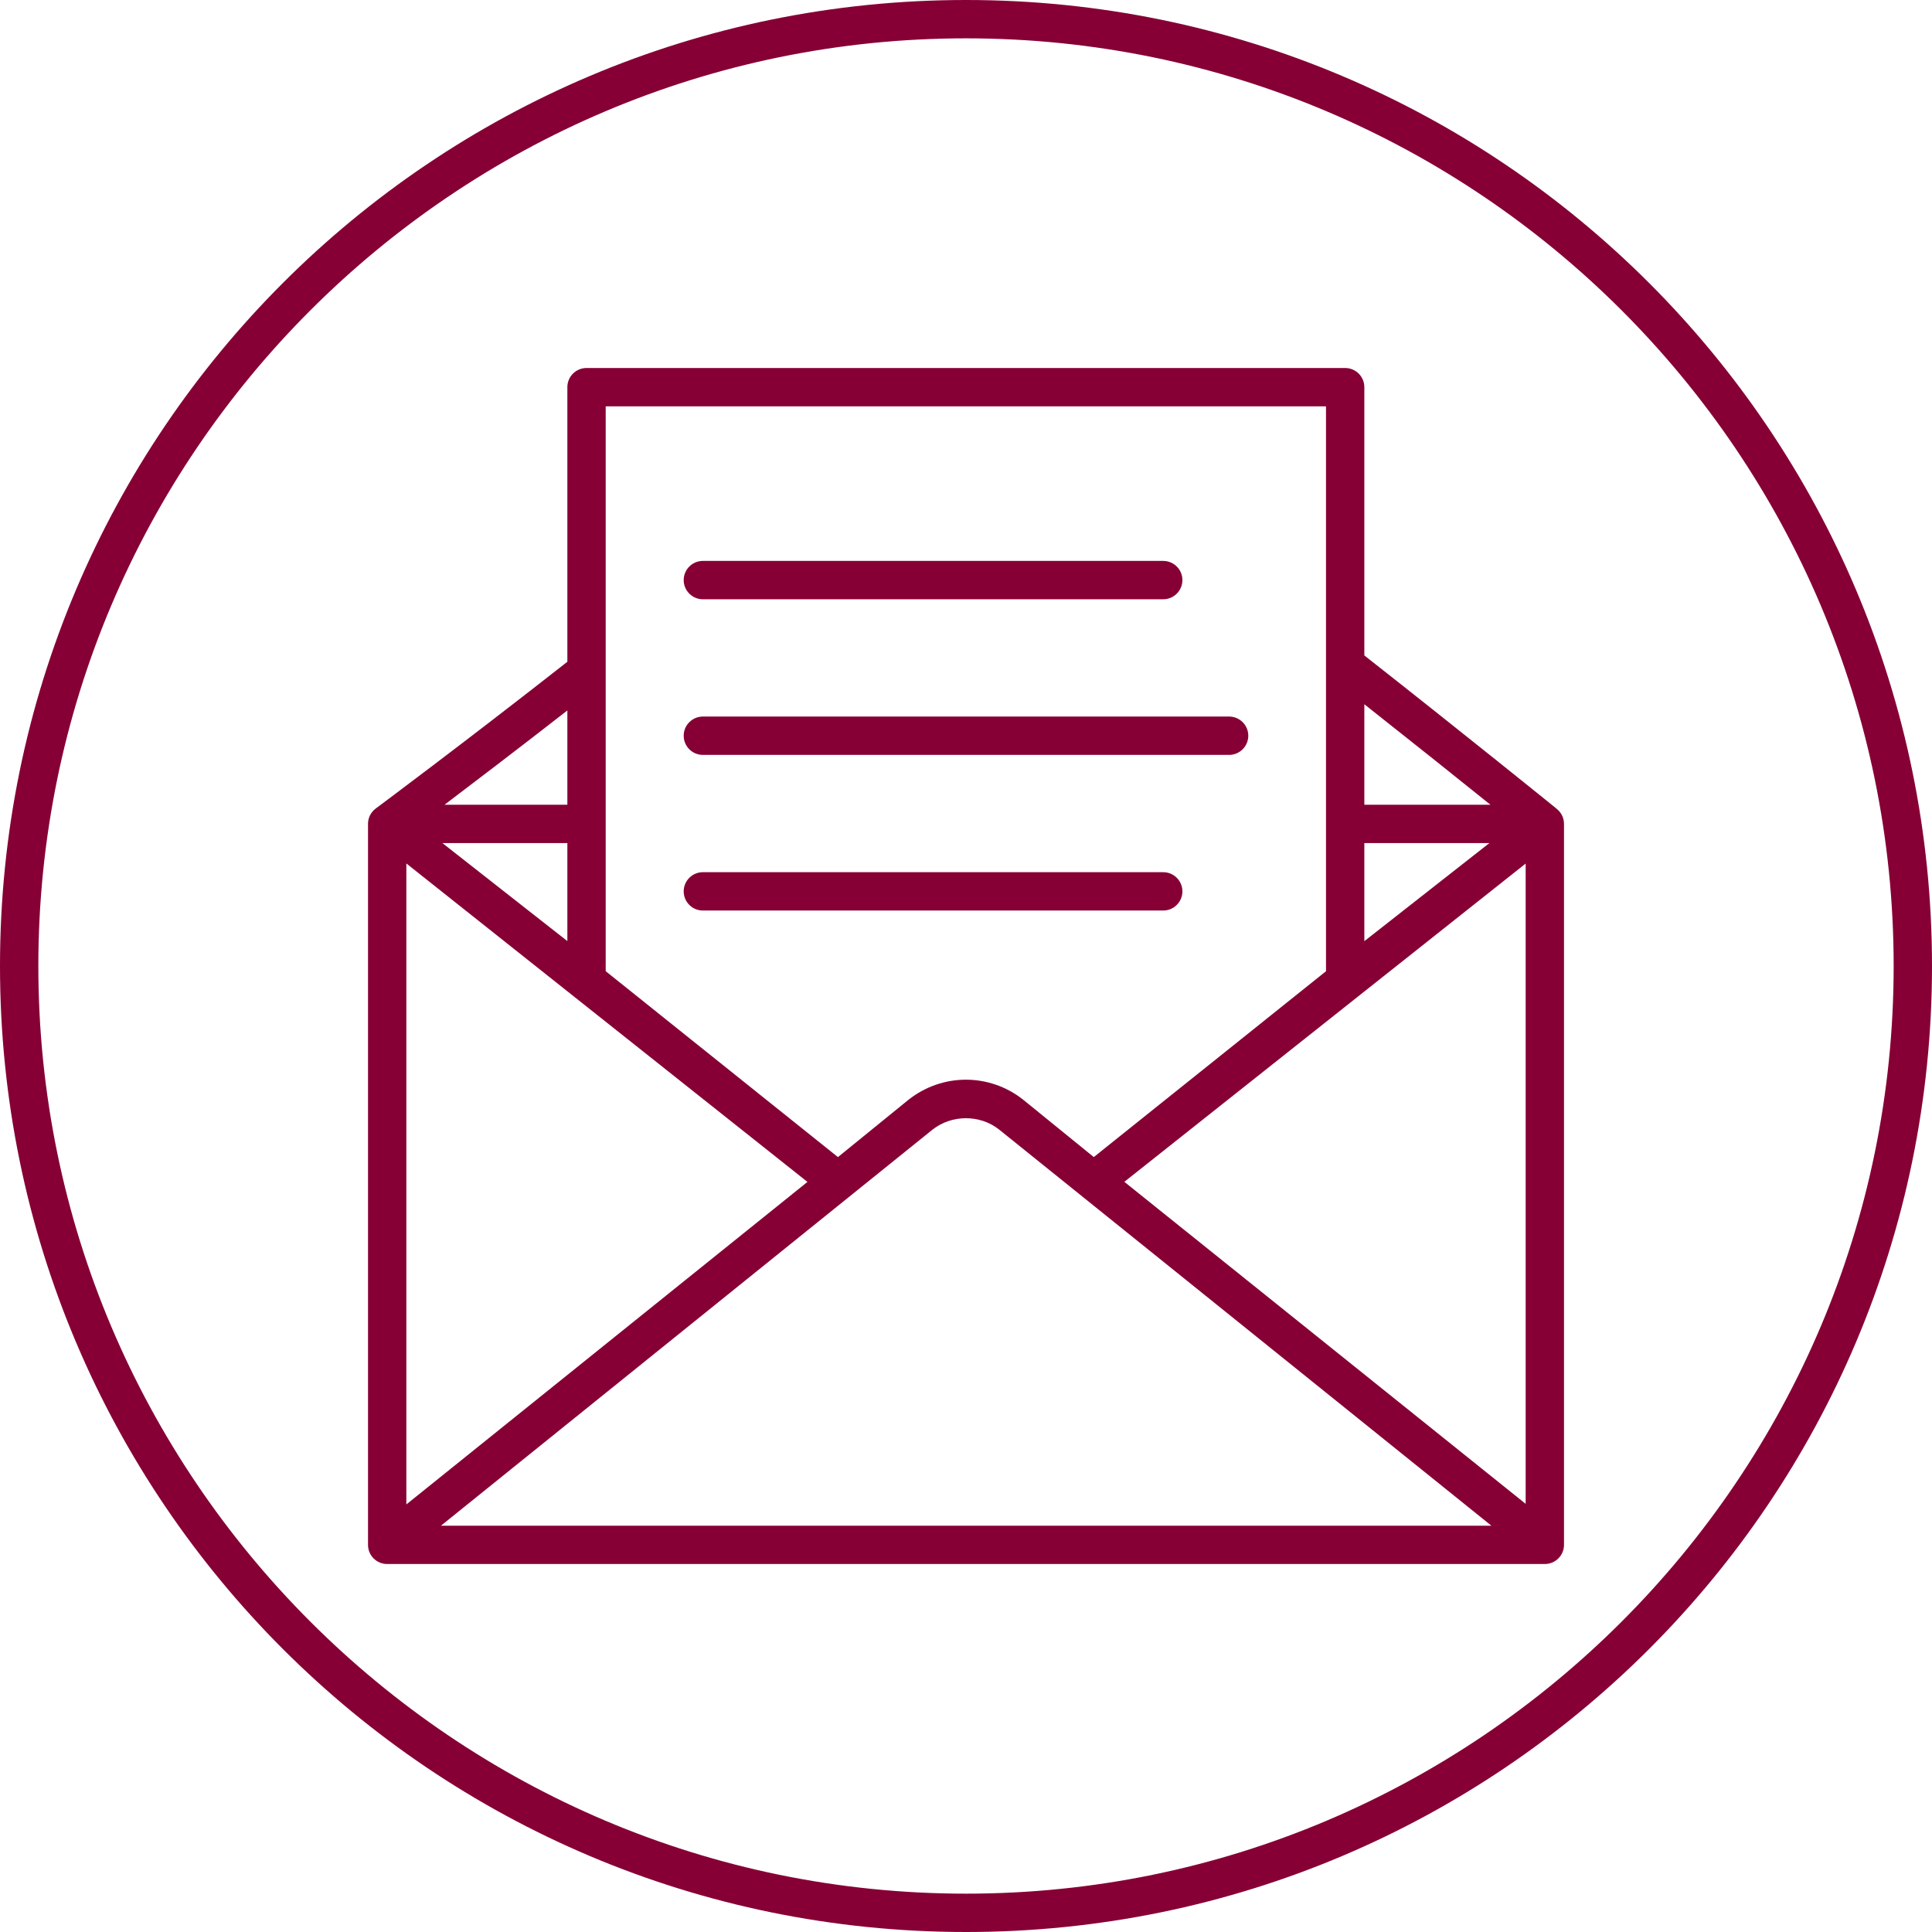
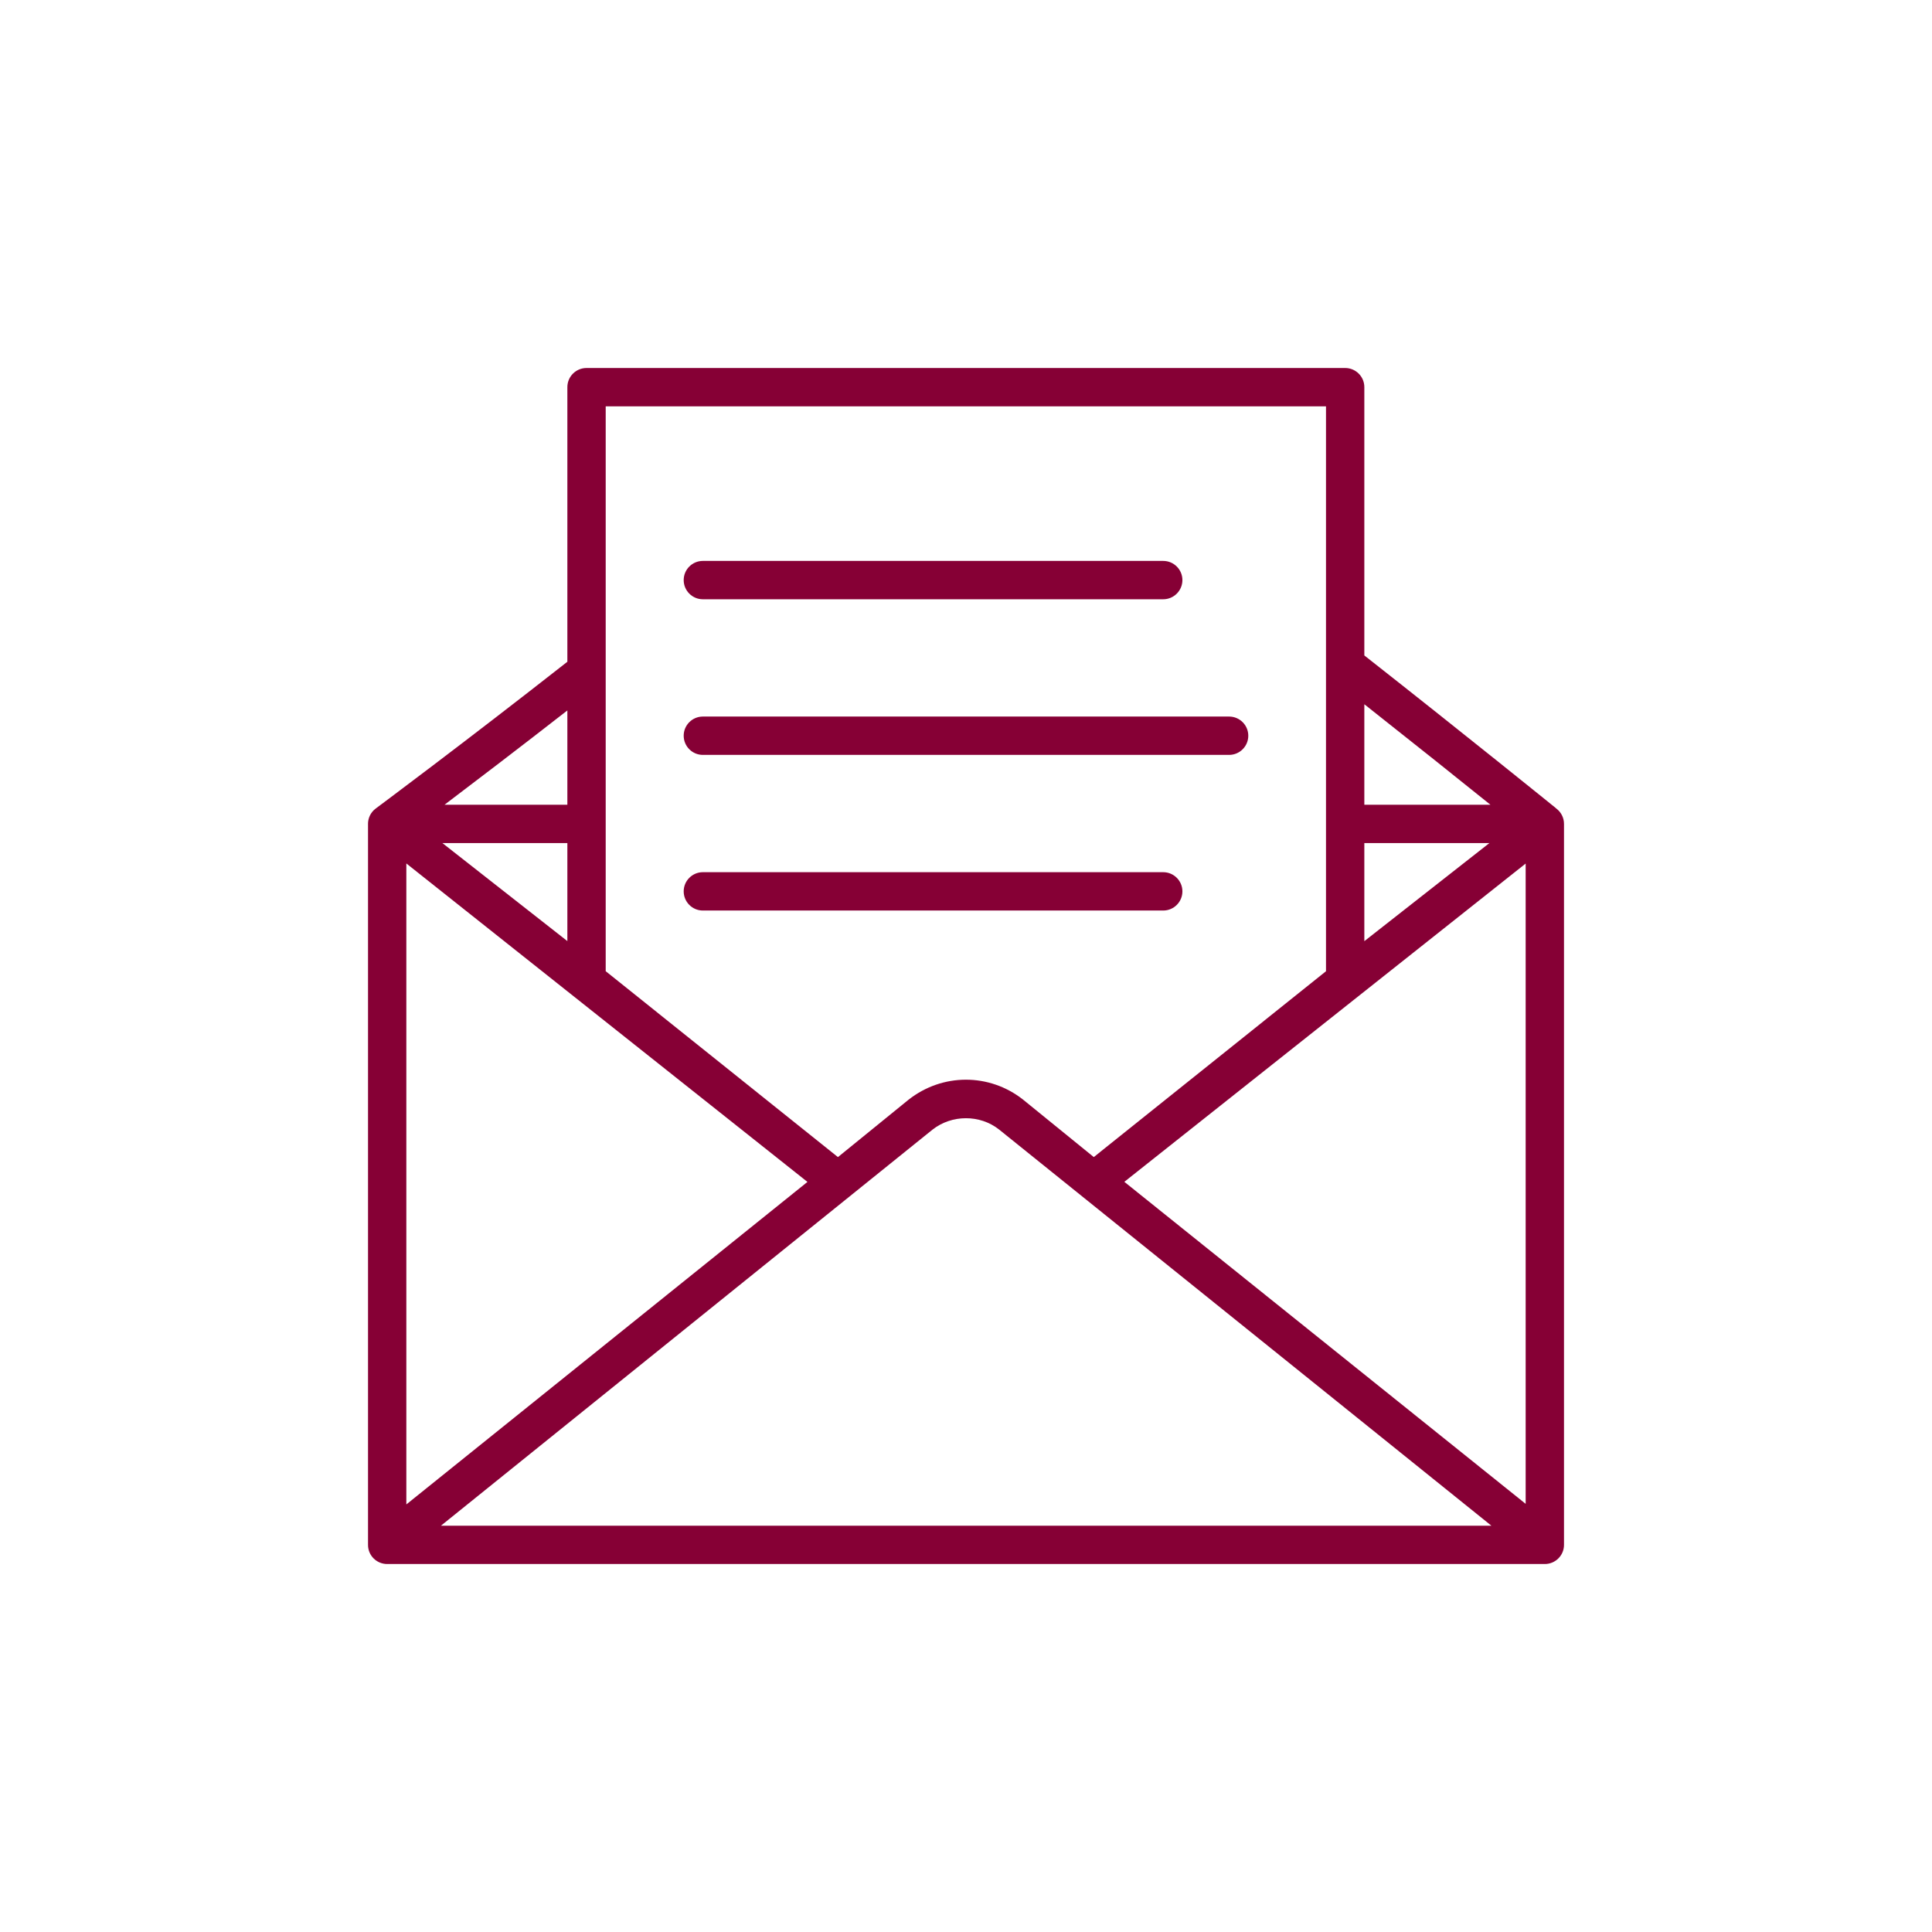
<svg xmlns="http://www.w3.org/2000/svg" width="90" height="90" viewBox="0 0 90 90" fill="none">
-   <path fill-rule="evenodd" clip-rule="evenodd" d="M45 0C20.147 0 0 20.147 0 45C0 69.853 20.147 90 45 90C69.853 90 90 69.853 90 45C90 20.147 69.853 0 45 0ZM45 1.786C68.829 1.786 88.214 21.171 88.214 45C88.214 68.829 68.829 88.214 45 88.214C21.171 88.214 1.786 68.829 1.786 45C1.786 21.171 21.171 1.786 45 1.786Z" fill="#860035" />
  <path fill-rule="evenodd" clip-rule="evenodd" d="M26.43 33.095C24.167 34.86 22.136 36.405 20.709 37.487H26.43V33.095ZM28.216 18.928V45.242L39.034 53.902L42.322 51.23C43.9 49.987 46.086 49.987 47.653 51.22L50.953 53.901L61.77 45.244V18.928H28.216ZM63.556 32.807V37.487H69.428C68.014 36.348 65.917 34.672 63.556 32.807ZM63.556 43.843L69.382 39.273H63.556V43.843ZM71.071 70.055V40.228L52.376 55.054L71.071 70.055ZM20.54 71.074H69.476L46.536 52.614C45.649 51.915 44.338 51.915 43.438 52.624L20.54 71.074ZM18.929 70.082L37.614 55.058L18.929 40.223V70.082ZM26.43 39.273H20.608L26.43 43.84V39.273ZM72.857 38.38V71.967C72.857 72.459 72.456 72.858 71.964 72.858H18.036C17.542 72.858 17.143 72.459 17.144 71.967V38.419C17.143 38.413 17.143 38.408 17.143 38.401C17.137 38.121 17.261 37.843 17.503 37.664C17.544 37.633 21.602 34.617 26.43 30.827V18.035C26.43 17.542 26.829 17.143 27.323 17.143H62.663C63.155 17.143 63.556 17.542 63.556 18.035V30.533C68.382 34.327 72.415 37.594 72.456 37.627C72.473 37.64 72.487 37.654 72.503 37.668C72.718 37.831 72.857 38.089 72.857 38.38ZM32.742 27.916H54.188C54.68 27.916 55.081 27.515 55.081 27.023C55.081 26.529 54.68 26.13 54.188 26.13H32.742C32.249 26.13 31.849 26.529 31.849 27.023C31.849 27.515 32.249 27.916 32.742 27.916ZM32.742 35.166H57.256C57.75 35.166 58.15 34.766 58.15 34.272C58.15 33.78 57.75 33.38 57.256 33.38H32.742C32.249 33.38 31.849 33.78 31.849 34.272C31.849 34.766 32.249 35.166 32.742 35.166ZM31.849 41.523C31.849 41.031 32.249 40.63 32.742 40.63H54.188C54.68 40.63 55.081 41.031 55.081 41.523C55.081 42.016 54.68 42.416 54.188 42.416H32.742C32.249 42.416 31.849 42.016 31.849 41.523Z" fill="#860035" />
</svg>